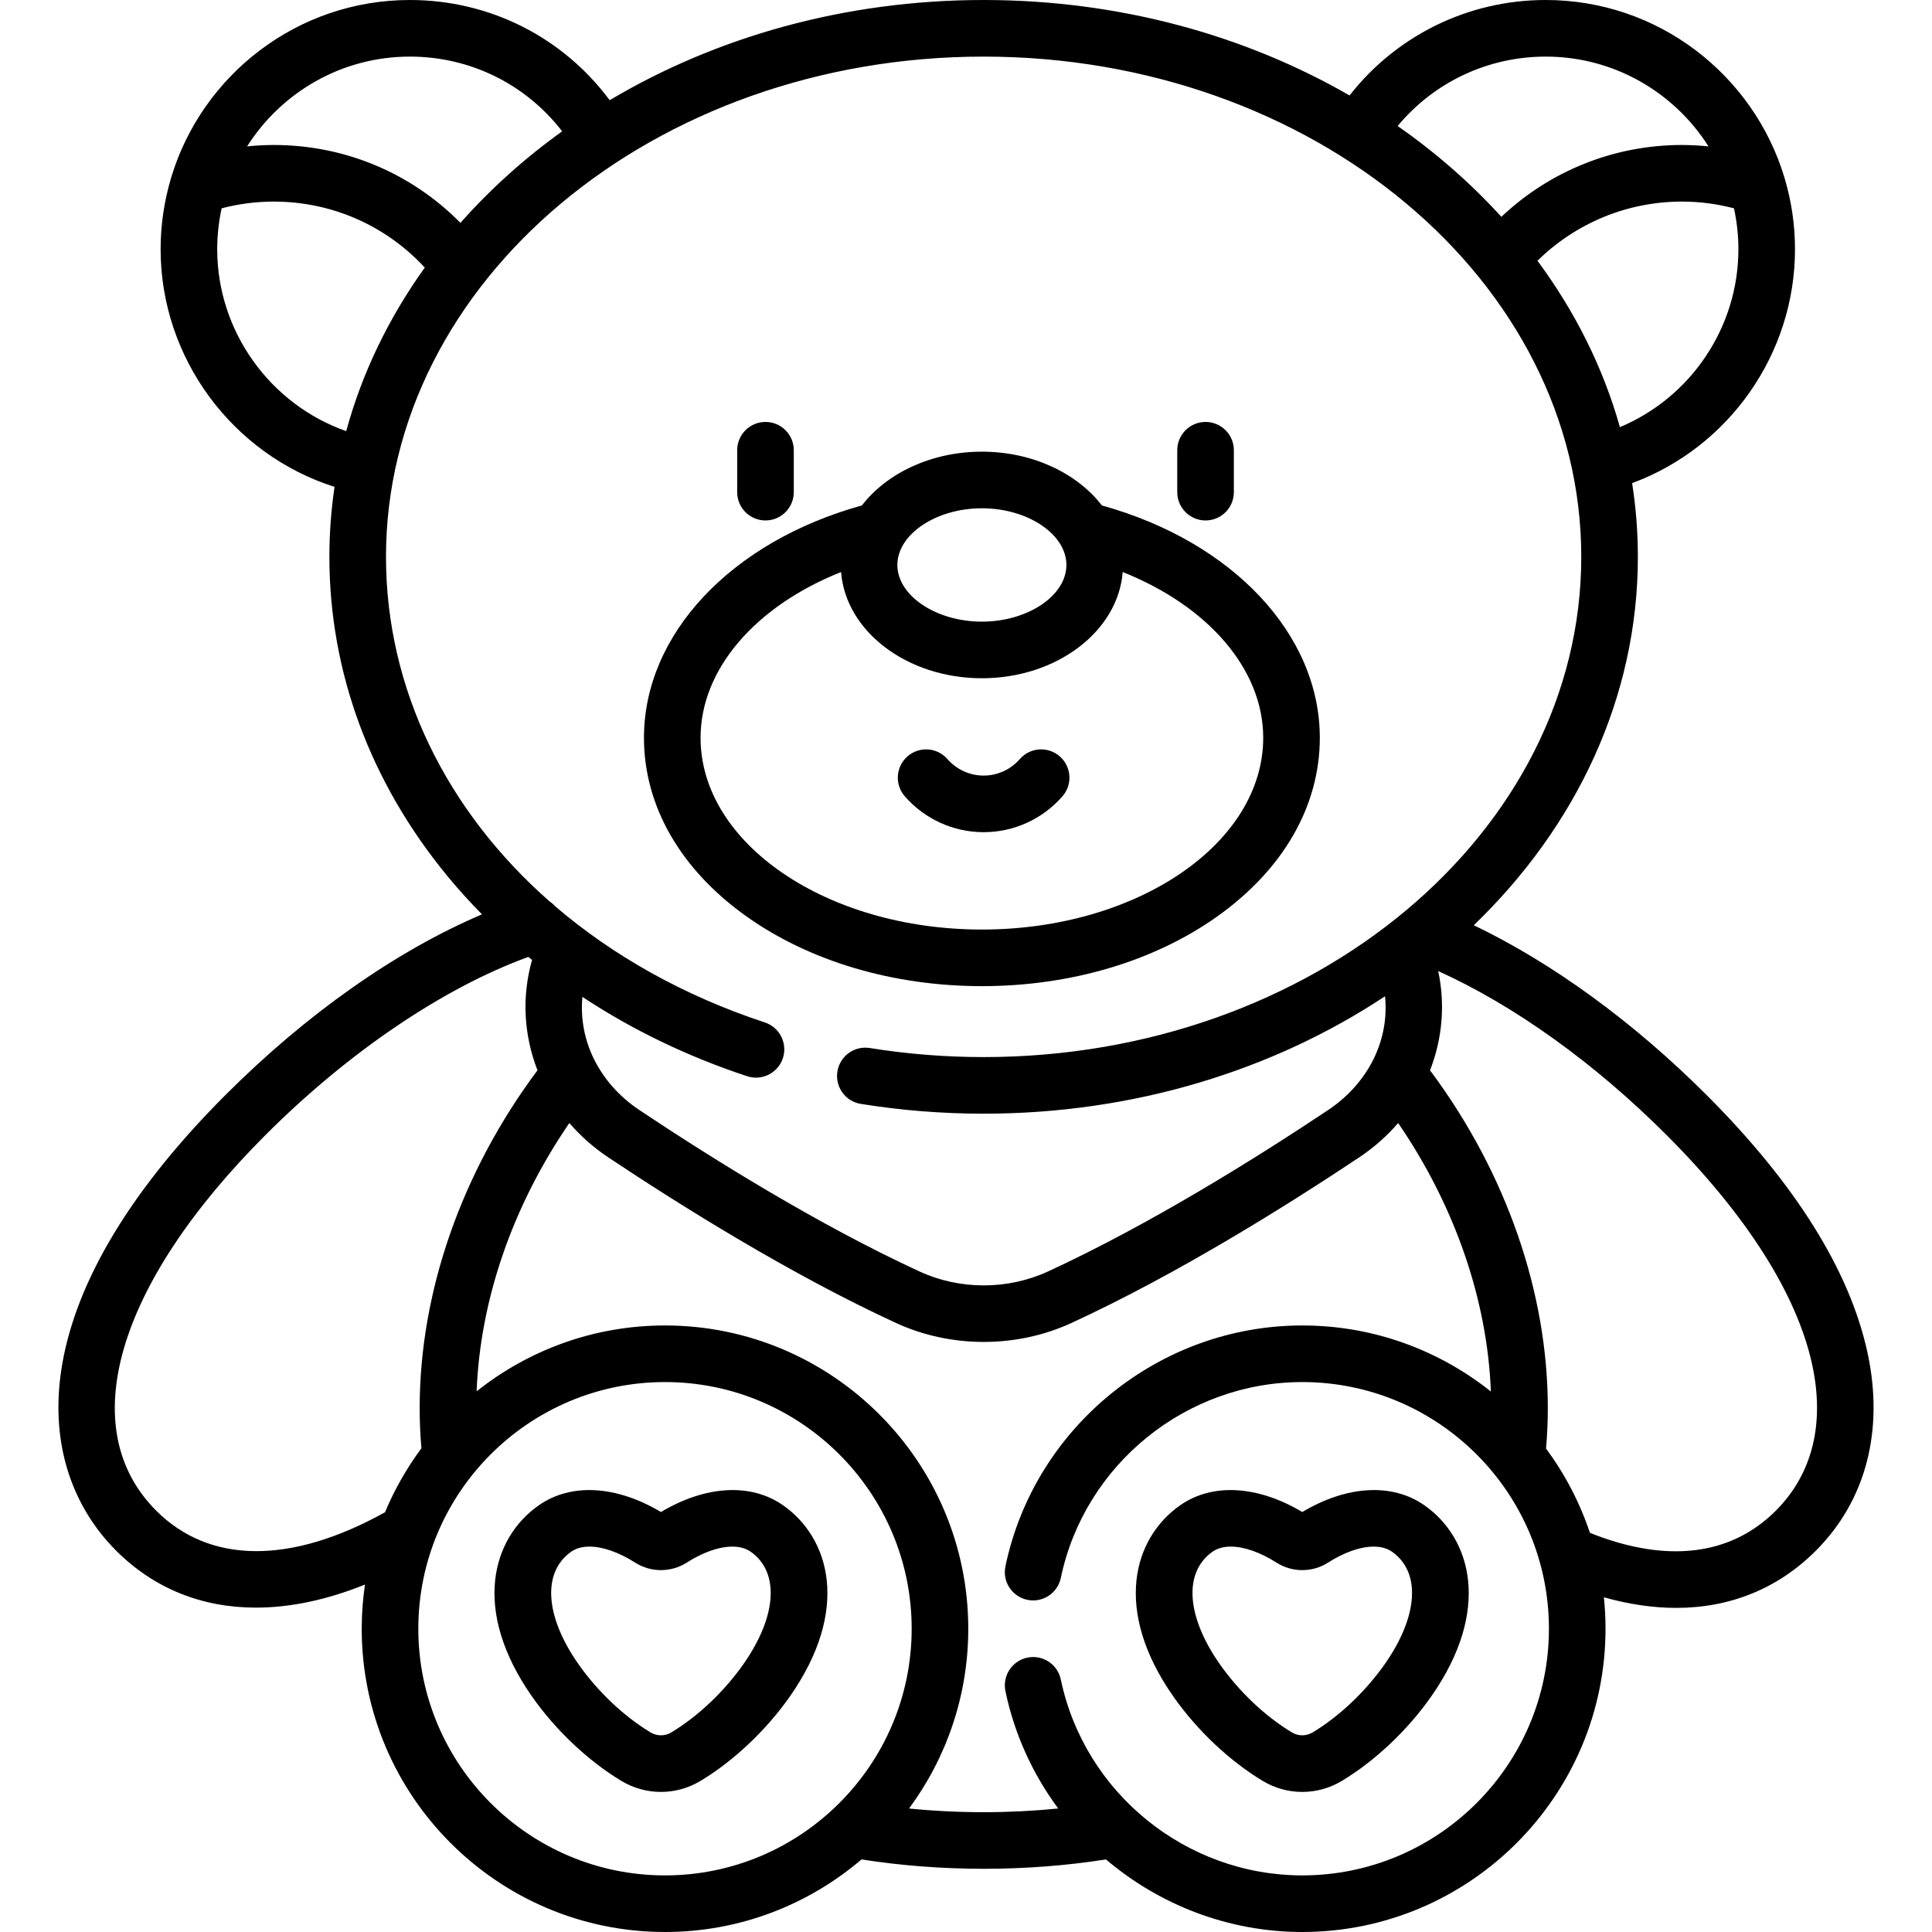
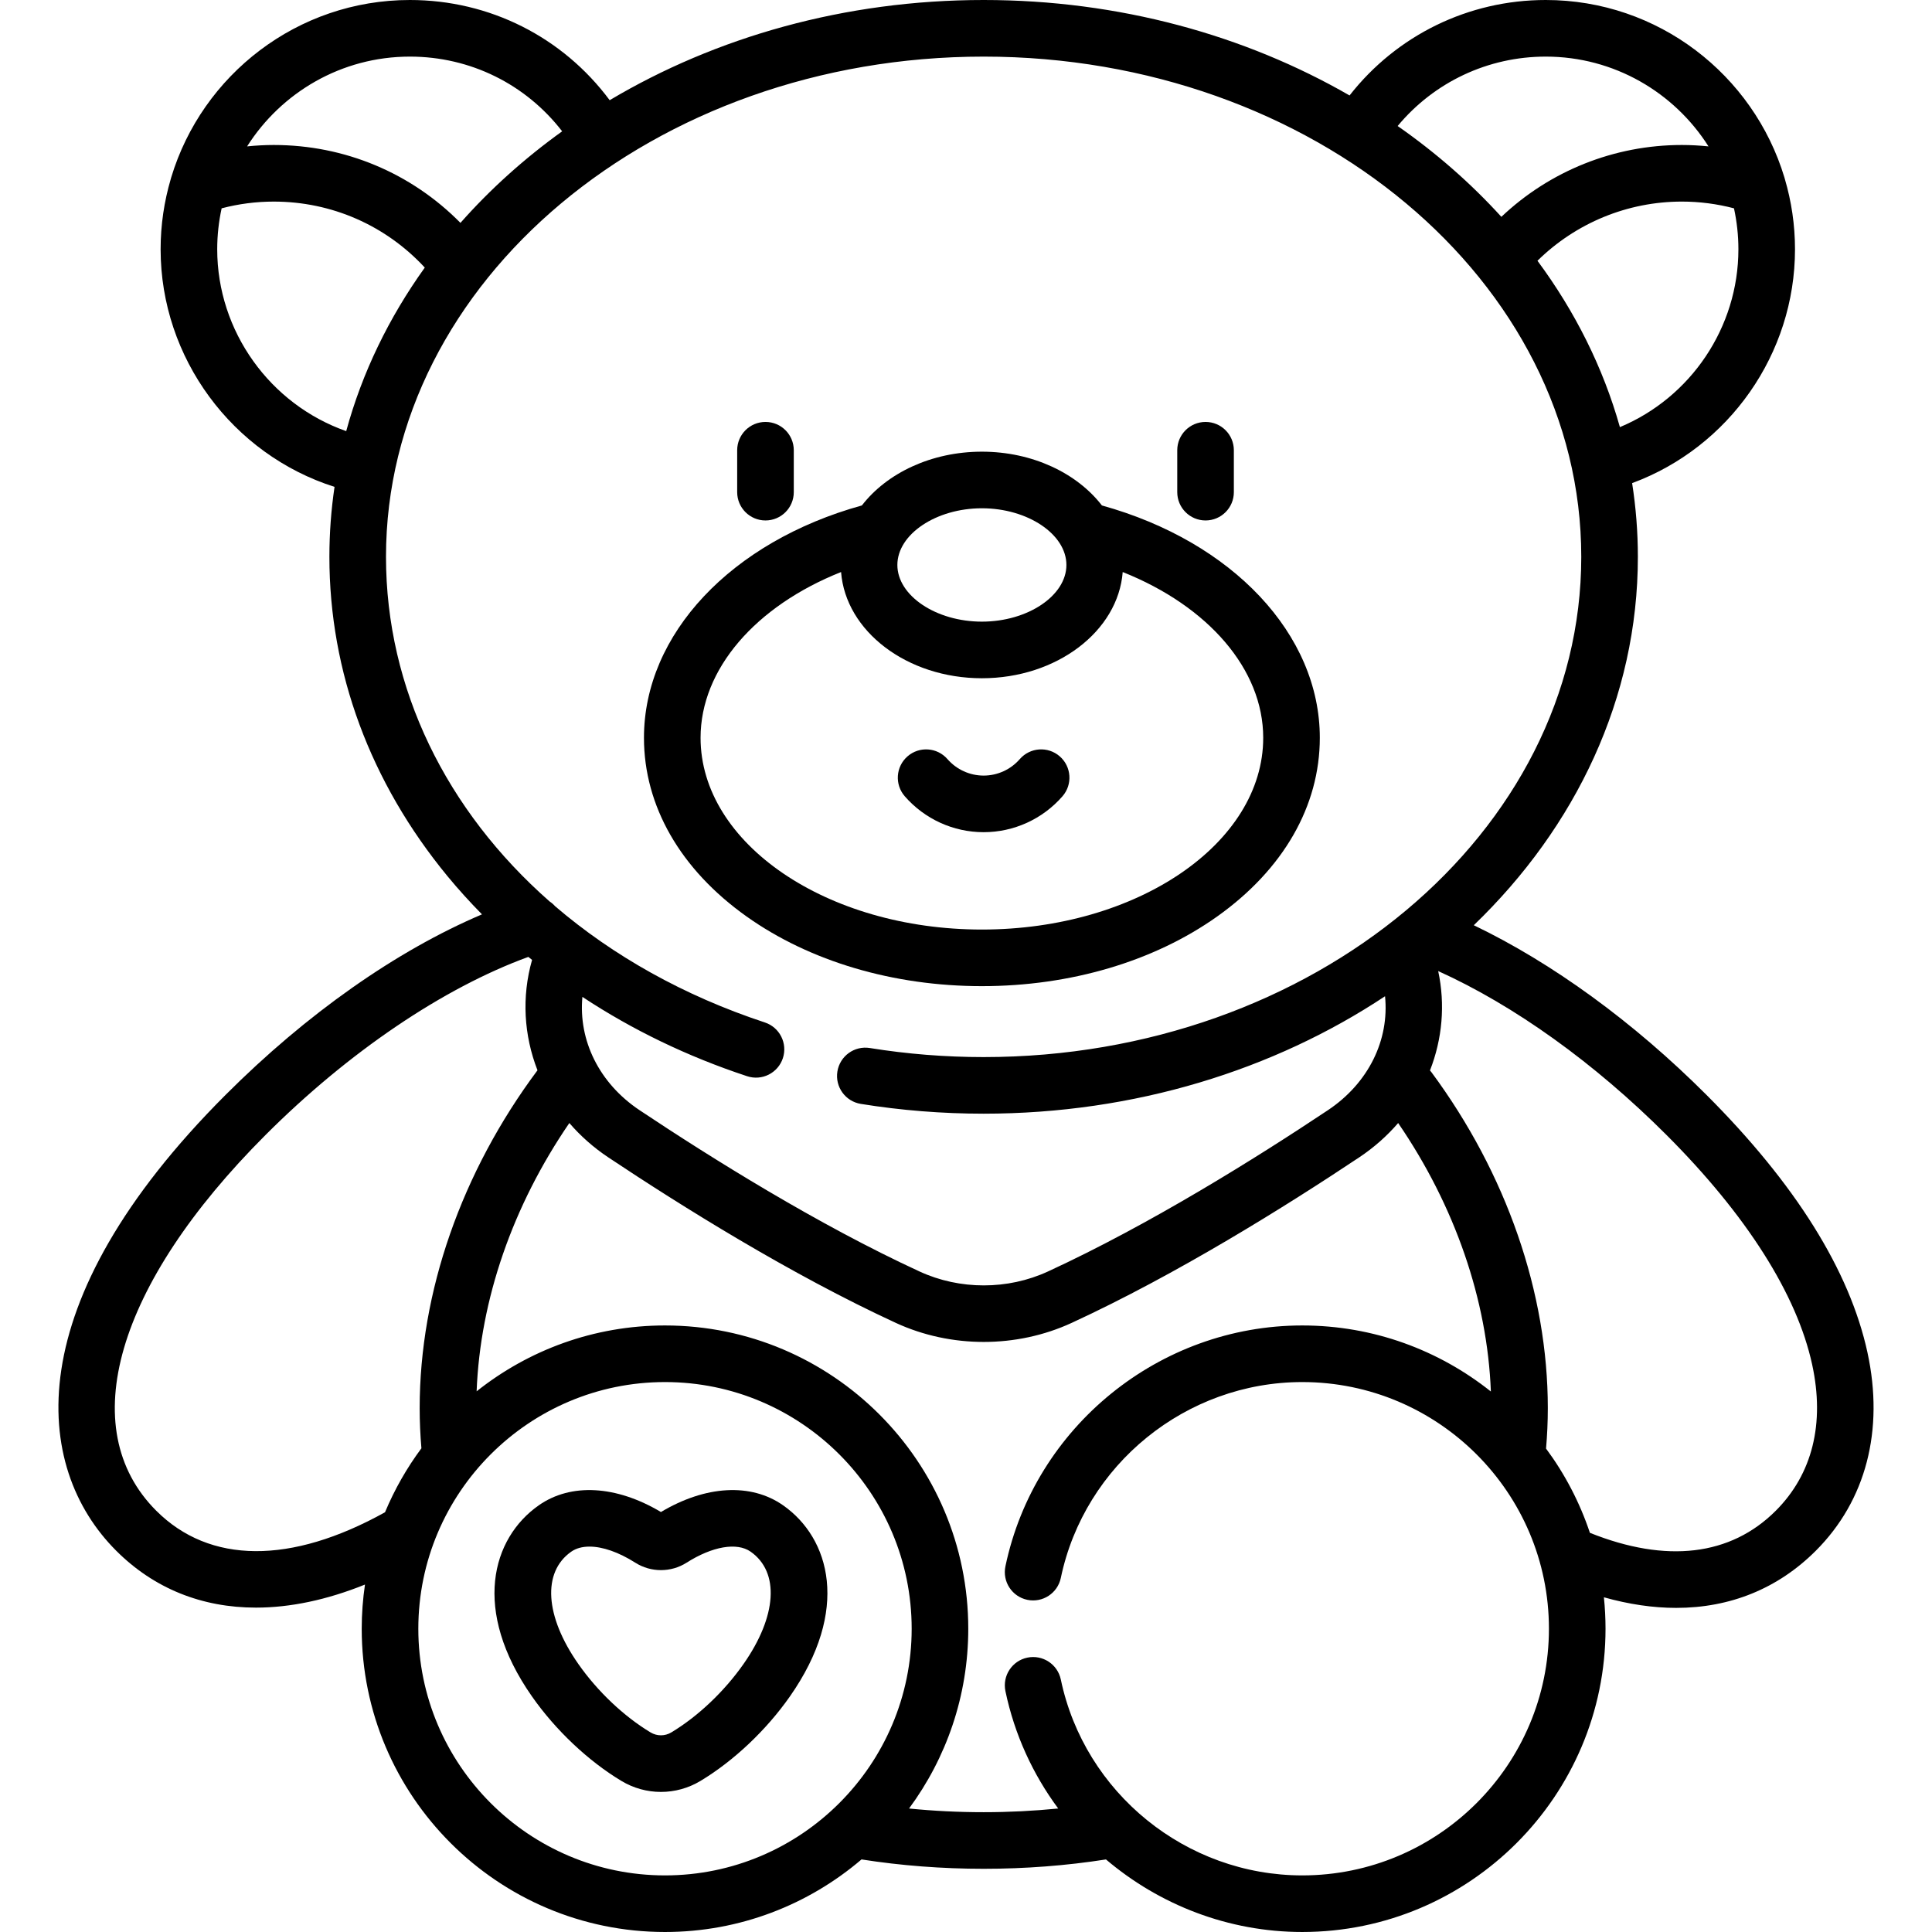
<svg xmlns="http://www.w3.org/2000/svg" id="Capa_1" enable-background="new 0 0 512 512" height="512" viewBox="0 0 512 512" width="512">
  <g>
    <g>
-       <path d="m377.484 398.921c-8.518-5.965-20.536-5.279-32.37 1.78-11.834-7.058-23.852-7.745-32.37-1.78-12.449 8.717-17.834 27.764-1.799 50.666 6.249 8.923 14.883 17.079 23.688 22.375 3.232 1.944 6.857 2.917 10.481 2.917s7.249-.973 10.481-2.917c8.806-5.298 17.439-13.453 23.688-22.375 16.035-22.902 10.65-41.949-1.799-50.666zm-10.489 42.061c-5.087 7.265-12.061 13.872-19.133 18.126-1.694 1.021-3.802 1.021-5.498 0-7.071-4.254-14.045-10.86-19.133-18.125-8.875-12.675-9.614-24.362-1.885-29.775 1.287-.901 2.935-1.342 4.832-1.342 3.453 0 7.73 1.462 12.146 4.269 4.122 2.62 9.451 2.621 13.575 0 6.843-4.349 13.349-5.469 16.979-2.928 7.732 5.414 6.992 17.101-1.883 29.775z" />
      <path d="m207.525 398.921c-8.518-5.965-20.536-5.279-32.37 1.78-11.834-7.058-23.853-7.745-32.37-1.78-12.449 8.717-17.834 27.764-1.799 50.666 6.249 8.923 14.883 17.079 23.688 22.375 3.232 1.944 6.857 2.917 10.481 2.917s7.249-.973 10.481-2.917c8.806-5.298 17.439-13.453 23.688-22.375 16.035-22.902 10.65-41.949-1.799-50.666zm-10.489 42.061c-5.087 7.265-12.061 13.872-19.133 18.126-1.693 1.021-3.801 1.021-5.498 0-7.071-4.254-14.045-10.86-19.133-18.125-8.875-12.675-9.614-24.362-1.885-29.775 1.287-.901 2.935-1.342 4.832-1.342 3.453 0 7.73 1.462 12.146 4.269 4.122 2.62 9.451 2.621 13.575 0 6.843-4.349 13.349-5.469 16.979-2.928 7.732 5.414 6.992 17.101-1.883 29.775z" />
      <path d="m202.861 137.926c4.143 0 7.5-3.358 7.5-7.5v-11.109c0-4.142-3.357-7.5-7.5-7.5s-7.5 3.358-7.5 7.5v11.109c0 4.142 3.358 7.5 7.5 7.5z" />
      <path d="m319.484 137.926c4.143 0 7.5-3.358 7.5-7.5v-11.109c0-4.142-3.357-7.5-7.5-7.5s-7.5 3.358-7.5 7.5v11.109c0 4.142 3.357 7.5 7.5 7.5z" />
      <path d="m494.9 358.434c-4.715-21.707-19.07-44.679-42.669-68.278-19.342-19.341-40.87-34.982-61.664-44.96 27.043-26.036 43.485-60.225 43.485-97.627 0-6.622-.524-13.142-1.522-19.536 25.661-9.485 43.163-34.249 43.163-61.976 0-6.461-.949-12.702-2.686-18.608-.038-.154-.082-.305-.13-.455-8.203-27.158-33.444-46.994-63.241-46.994-20.496 0-39.508 9.352-51.99 25.297-27.697-15.964-61.079-25.297-96.974-25.297-36.822 0-70.993 9.828-99.101 26.554-12.441-16.73-31.82-26.554-52.951-26.554-29.798 0-55.04 19.837-63.241 46.996-.047.149-.091.299-.128.451-1.738 5.907-2.687 12.148-2.687 18.609 0 28.84 19.046 54.38 46.093 62.972-.899 6.074-1.365 12.262-1.365 18.54 0 30.51 10.829 59.783 31.318 84.656 2.876 3.492 5.932 6.848 9.12 10.091-22.684 9.652-46.414 26.304-67.95 47.84-55.218 55.22-51.177 98.611-28.982 120.805 10.04 10.04 22.736 15.076 37.031 15.076 9.078 0 18.802-2.04 28.893-6.112-.561 3.823-.862 7.73-.862 11.706 0 44.316 36.054 80.37 80.37 80.37 19.857 0 38.042-7.254 52.081-19.231 10.473 1.64 21.355 2.481 32.391 2.481 11.039 0 21.916-.838 32.394-2.478 14.175 12.041 32.455 19.228 52.017 19.228 44.316 0 80.37-36.054 80.37-80.37 0-2.812-.148-5.59-.431-8.329 6.63 1.865 13.039 2.806 19.145 2.806 14.3 0 26.958-5.089 37.016-15.146 13.294-13.295 18.155-31.949 13.687-52.527zm-65.609-245.241c-4.457-15.837-11.92-30.687-21.848-44.092 10.179-10.01 23.862-15.679 38.27-15.679 4.674 0 9.302.604 13.809 1.784.76 3.499 1.172 7.127 1.172 10.85-.001 20.723-12.644 39.302-31.403 47.137zm-19.655-98.193c18.132 0 34.076 9.509 43.136 23.795-2.341-.238-4.695-.373-7.06-.373-17.918 0-34.967 6.86-47.834 19.041-8.068-8.879-17.293-16.959-27.487-24.069 9.65-11.615 23.909-18.394 39.245-18.394zm-301.016 0c16.018 0 30.721 7.318 40.357 19.8-10.015 7.197-19.066 15.336-26.953 24.263-13.022-13.205-30.647-20.641-49.48-20.641-2.365 0-4.719.134-7.06.373 9.061-14.286 25.004-23.795 43.136-23.795zm-51.056 51.057c0-3.724.411-7.351 1.172-10.85 4.507-1.18 9.134-1.784 13.809-1.784 15.371 0 29.705 6.331 40.028 17.49-9.487 13.228-16.599 27.819-20.823 43.341-20.139-7.07-34.186-26.416-34.186-48.197zm44.728 81.512c0-73.099 71.049-132.569 158.38-132.569s158.38 59.47 158.38 132.569-71.049 132.569-158.38 132.569c-10.139 0-20.284-.808-30.153-2.402-4.092-.661-7.939 2.12-8.6 6.209s2.119 7.939 6.209 8.6c10.657 1.721 21.606 2.593 32.544 2.593 40.061 0 76.987-11.629 106.377-31.123 1.165 11.561-4.343 23.002-15.144 30.201-18.939 12.626-47.187 30.291-74.197 42.745-10.648 4.91-23.363 4.91-34.012 0-27.005-12.452-55.255-30.118-74.197-42.745-10.728-7.151-16.243-18.526-15.156-30.03 13.191 8.72 27.854 15.812 43.652 21.022 3.933 1.299 8.173-.84 9.472-4.773 1.297-3.934-.84-8.174-4.773-9.472-21.459-7.077-40.242-17.664-55.581-30.799-.434-.488-.927-.913-1.464-1.268-27.367-24.07-43.357-56.397-43.357-91.327zm-60.888 252.785c-21.776-21.776-10.671-59.938 28.983-99.592 21.965-21.966 47.112-38.966 69.628-47.173.326.269.661.529.989.795-2.801 9.806-2.167 20.016 1.436 29.253-20.136 26.989-31.223 58.758-31.223 89.522 0 3.578.162 7.148.462 10.651-3.867 5.206-7.116 10.894-9.647 16.955-24.963 13.873-46.479 13.736-60.628-.411zm69.457 31.276c0-36.045 29.325-65.37 65.37-65.37 36.046 0 65.371 29.325 65.371 65.37s-29.325 65.37-65.371 65.37c-36.045 0-65.37-29.325-65.37-65.37zm234.252 65.37c-30.781 0-57.69-21.83-63.984-51.906-.849-4.055-4.824-6.652-8.877-5.805-4.055.848-6.653 4.823-5.805 8.877 2.411 11.521 7.282 22.057 13.989 31.105-6.469.645-13.065.979-19.734.979-6.687 0-13.306-.33-19.793-.978 9.854-13.342 15.693-29.82 15.693-47.642 0-44.316-36.055-80.37-80.371-80.37-18.854 0-36.198 6.543-49.921 17.454.941-24.295 9.548-49.17 24.573-71.099 2.928 3.394 6.367 6.464 10.296 9.083 19.388 12.924 48.353 31.028 76.236 43.886 7.291 3.361 15.289 5.042 23.287 5.042s15.996-1.681 23.287-5.042c27.89-12.86 56.852-30.963 76.236-43.886 3.933-2.621 7.373-5.691 10.302-9.082 15.028 21.939 23.636 46.865 24.569 71.147-13.733-10.941-31.101-17.503-49.984-17.503-37.842 0-70.926 26.846-78.666 63.833-.849 4.054 1.75 8.029 5.805 8.877 4.048.849 8.028-1.75 8.877-5.805 6.294-30.076 33.203-51.905 63.984-51.905 36.045 0 65.37 29.325 65.37 65.37s-29.324 65.37-65.369 65.37zm125.493-96.646c-11.974 11.974-28.982 13.984-49.264 5.862-2.703-8.087-6.645-15.61-11.623-22.329.305-3.523.469-7.119.469-10.727 0-30.516-10.943-62.116-30.813-88.978-.131-.177-.271-.342-.414-.504 3.255-8.32 4.09-17.431 2.176-26.335 20.152 9.116 41.375 24.307 60.487 43.419 21.229 21.228 34.582 42.271 38.617 60.855 3.397 15.642.065 29.037-9.635 38.737z" />
      <path d="m260.672 220.538c8.009 0 15.625-3.468 20.896-9.515 2.722-3.123 2.396-7.86-.727-10.582-3.122-2.721-7.86-2.396-10.582.727-2.421 2.778-5.915 4.371-9.587 4.371-3.673 0-7.167-1.593-9.587-4.37-2.72-3.124-7.458-3.449-10.581-.728s-3.449 7.458-.728 10.582c5.269 6.047 12.885 9.515 20.896 9.515z" />
      <path d="m197.844 242.871c16.757 11.909 38.905 18.468 62.366 18.468s45.609-6.559 62.366-18.468c17.532-12.461 27.188-29.278 27.188-47.352 0-27.413-23.132-51.969-57.749-61.569-6.599-8.546-18.386-14.252-31.805-14.252-13.418 0-25.204 5.705-31.803 14.25-34.641 9.603-57.75 34.112-57.75 61.571-.001 18.074 9.655 34.891 27.187 47.352zm62.366-108.173c12.142 0 22.398 6.879 22.398 15.022s-10.257 15.021-22.398 15.021-22.398-6.879-22.398-15.021 10.257-15.022 22.398-15.022zm-37.318 16.896c1.21 15.684 17.482 28.148 37.318 28.148s36.107-12.464 37.318-28.147c22.669 9.033 37.236 25.786 37.236 43.924 0 28.022-33.444 50.82-74.554 50.82s-74.554-22.798-74.554-50.82c0-18.172 14.555-34.898 37.236-43.925z" />
    </g>
  </g>
</svg>